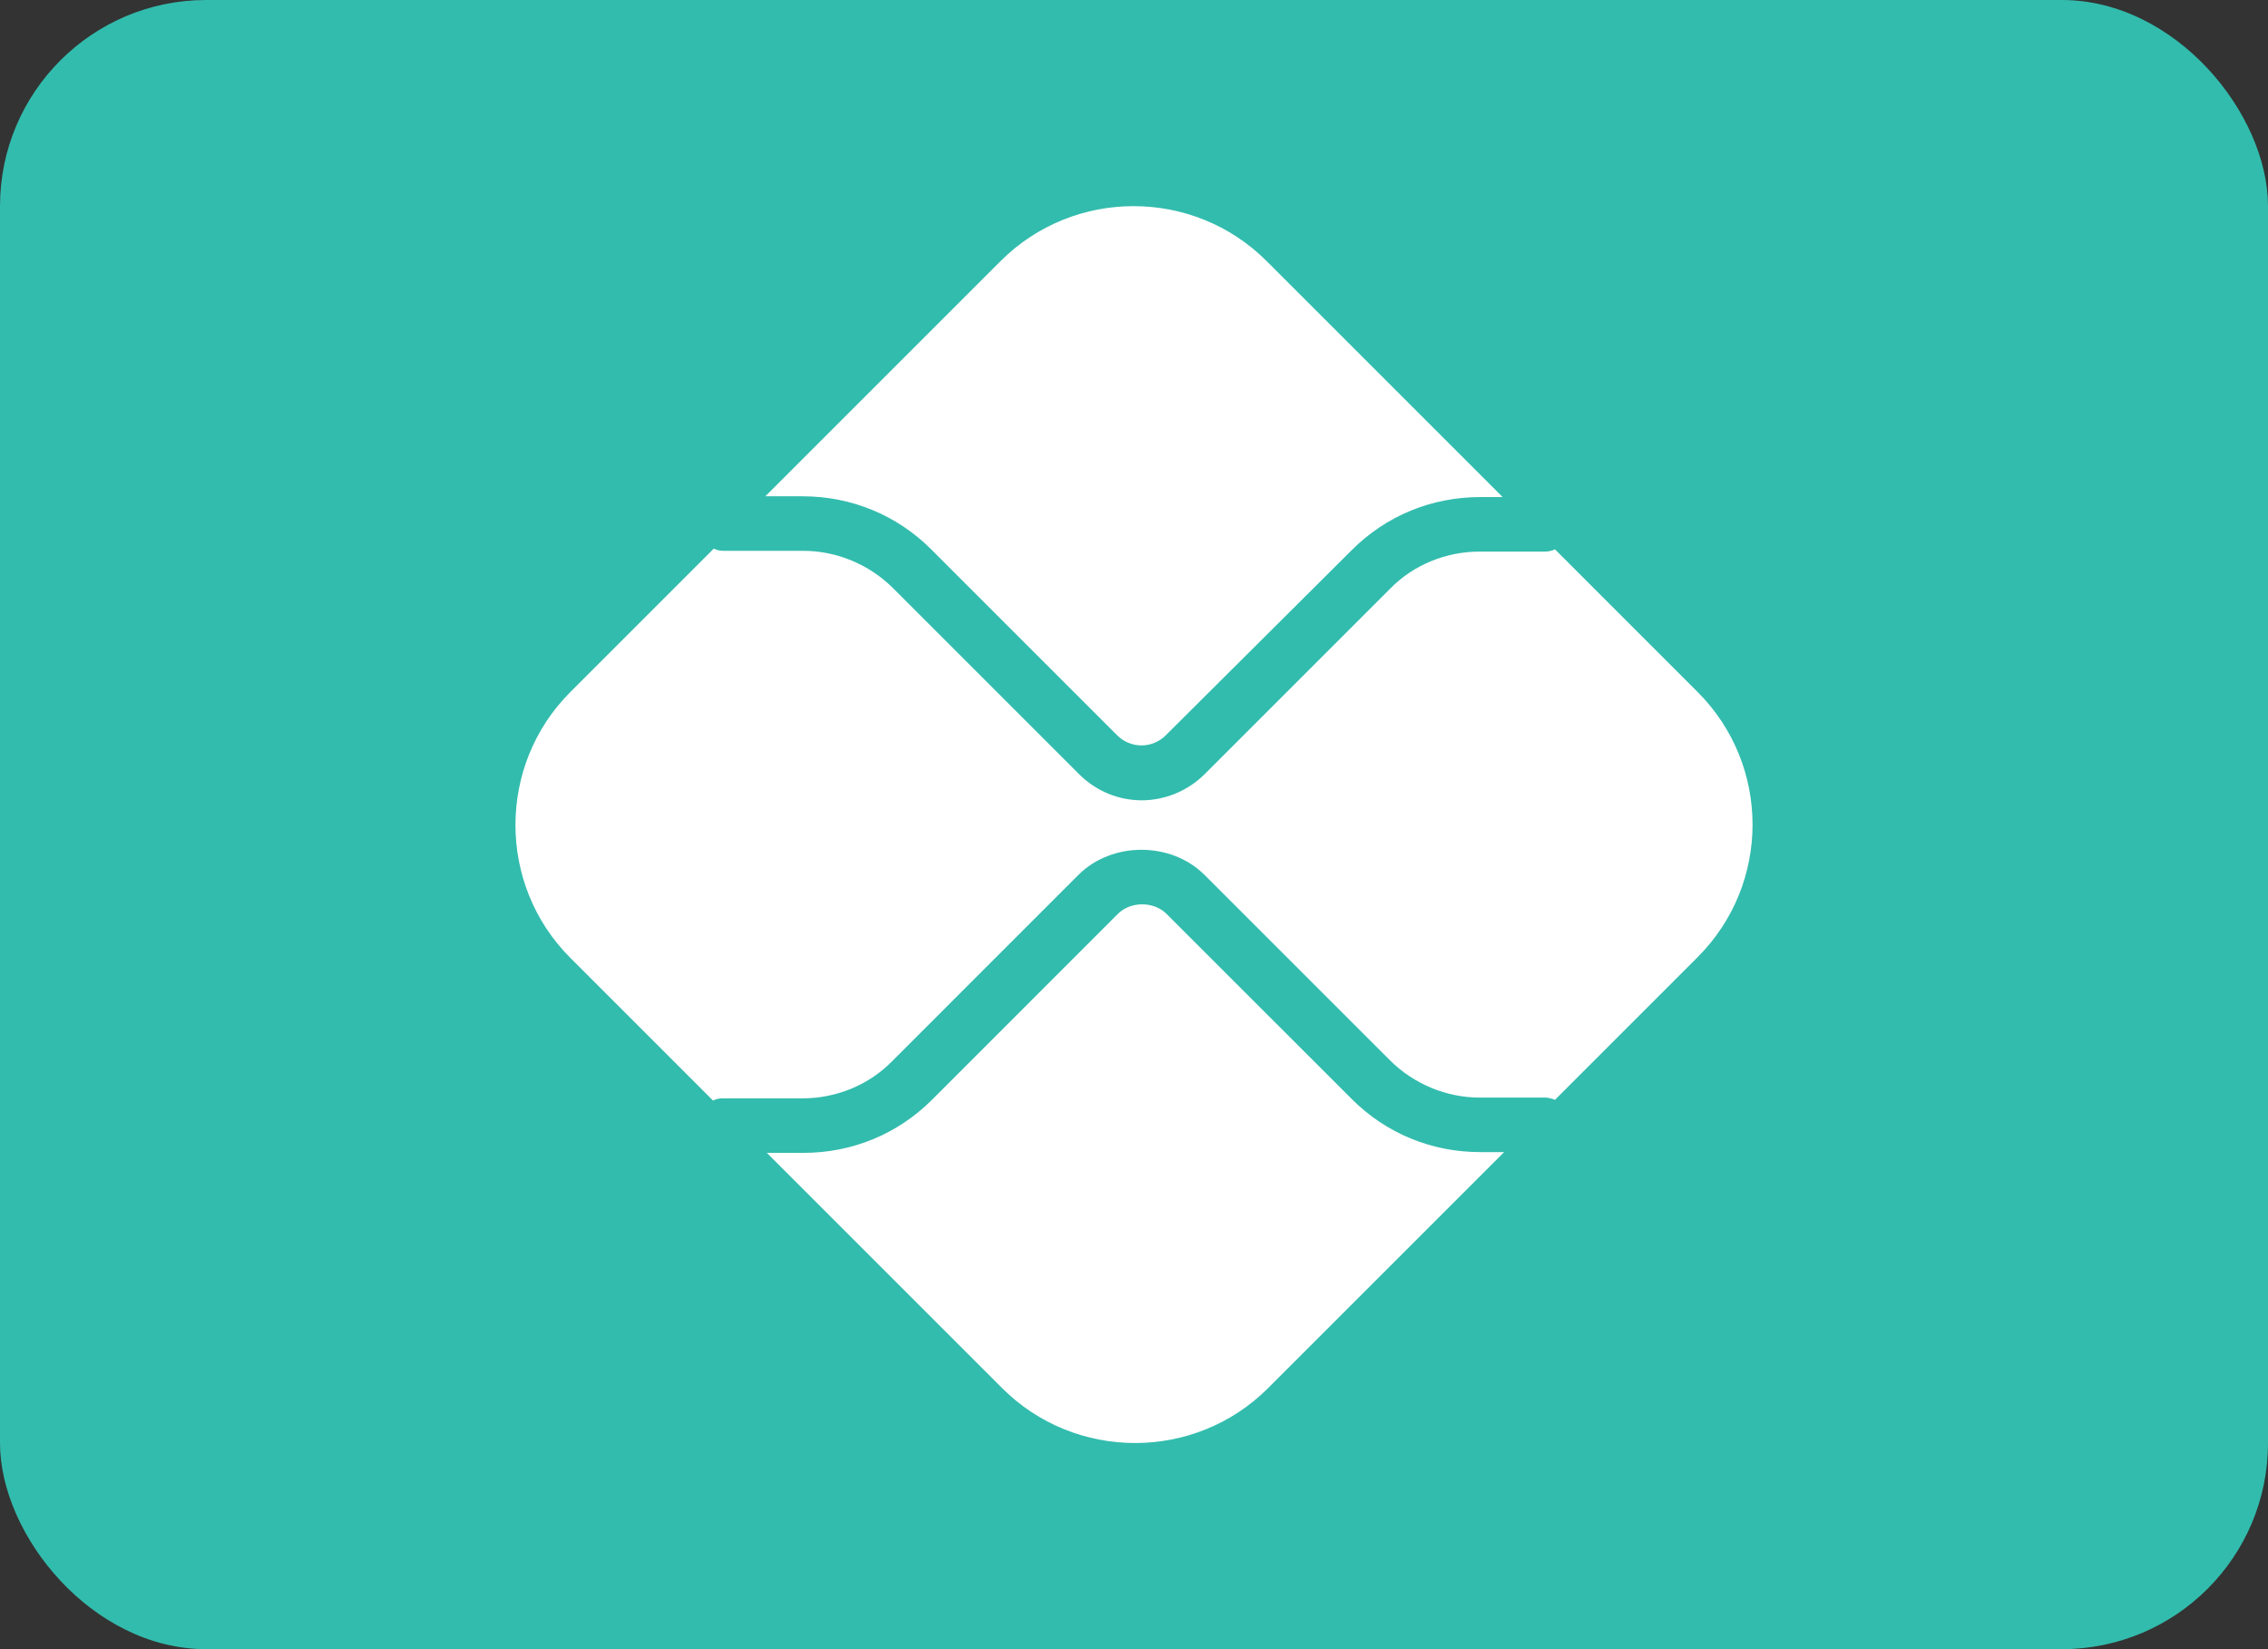
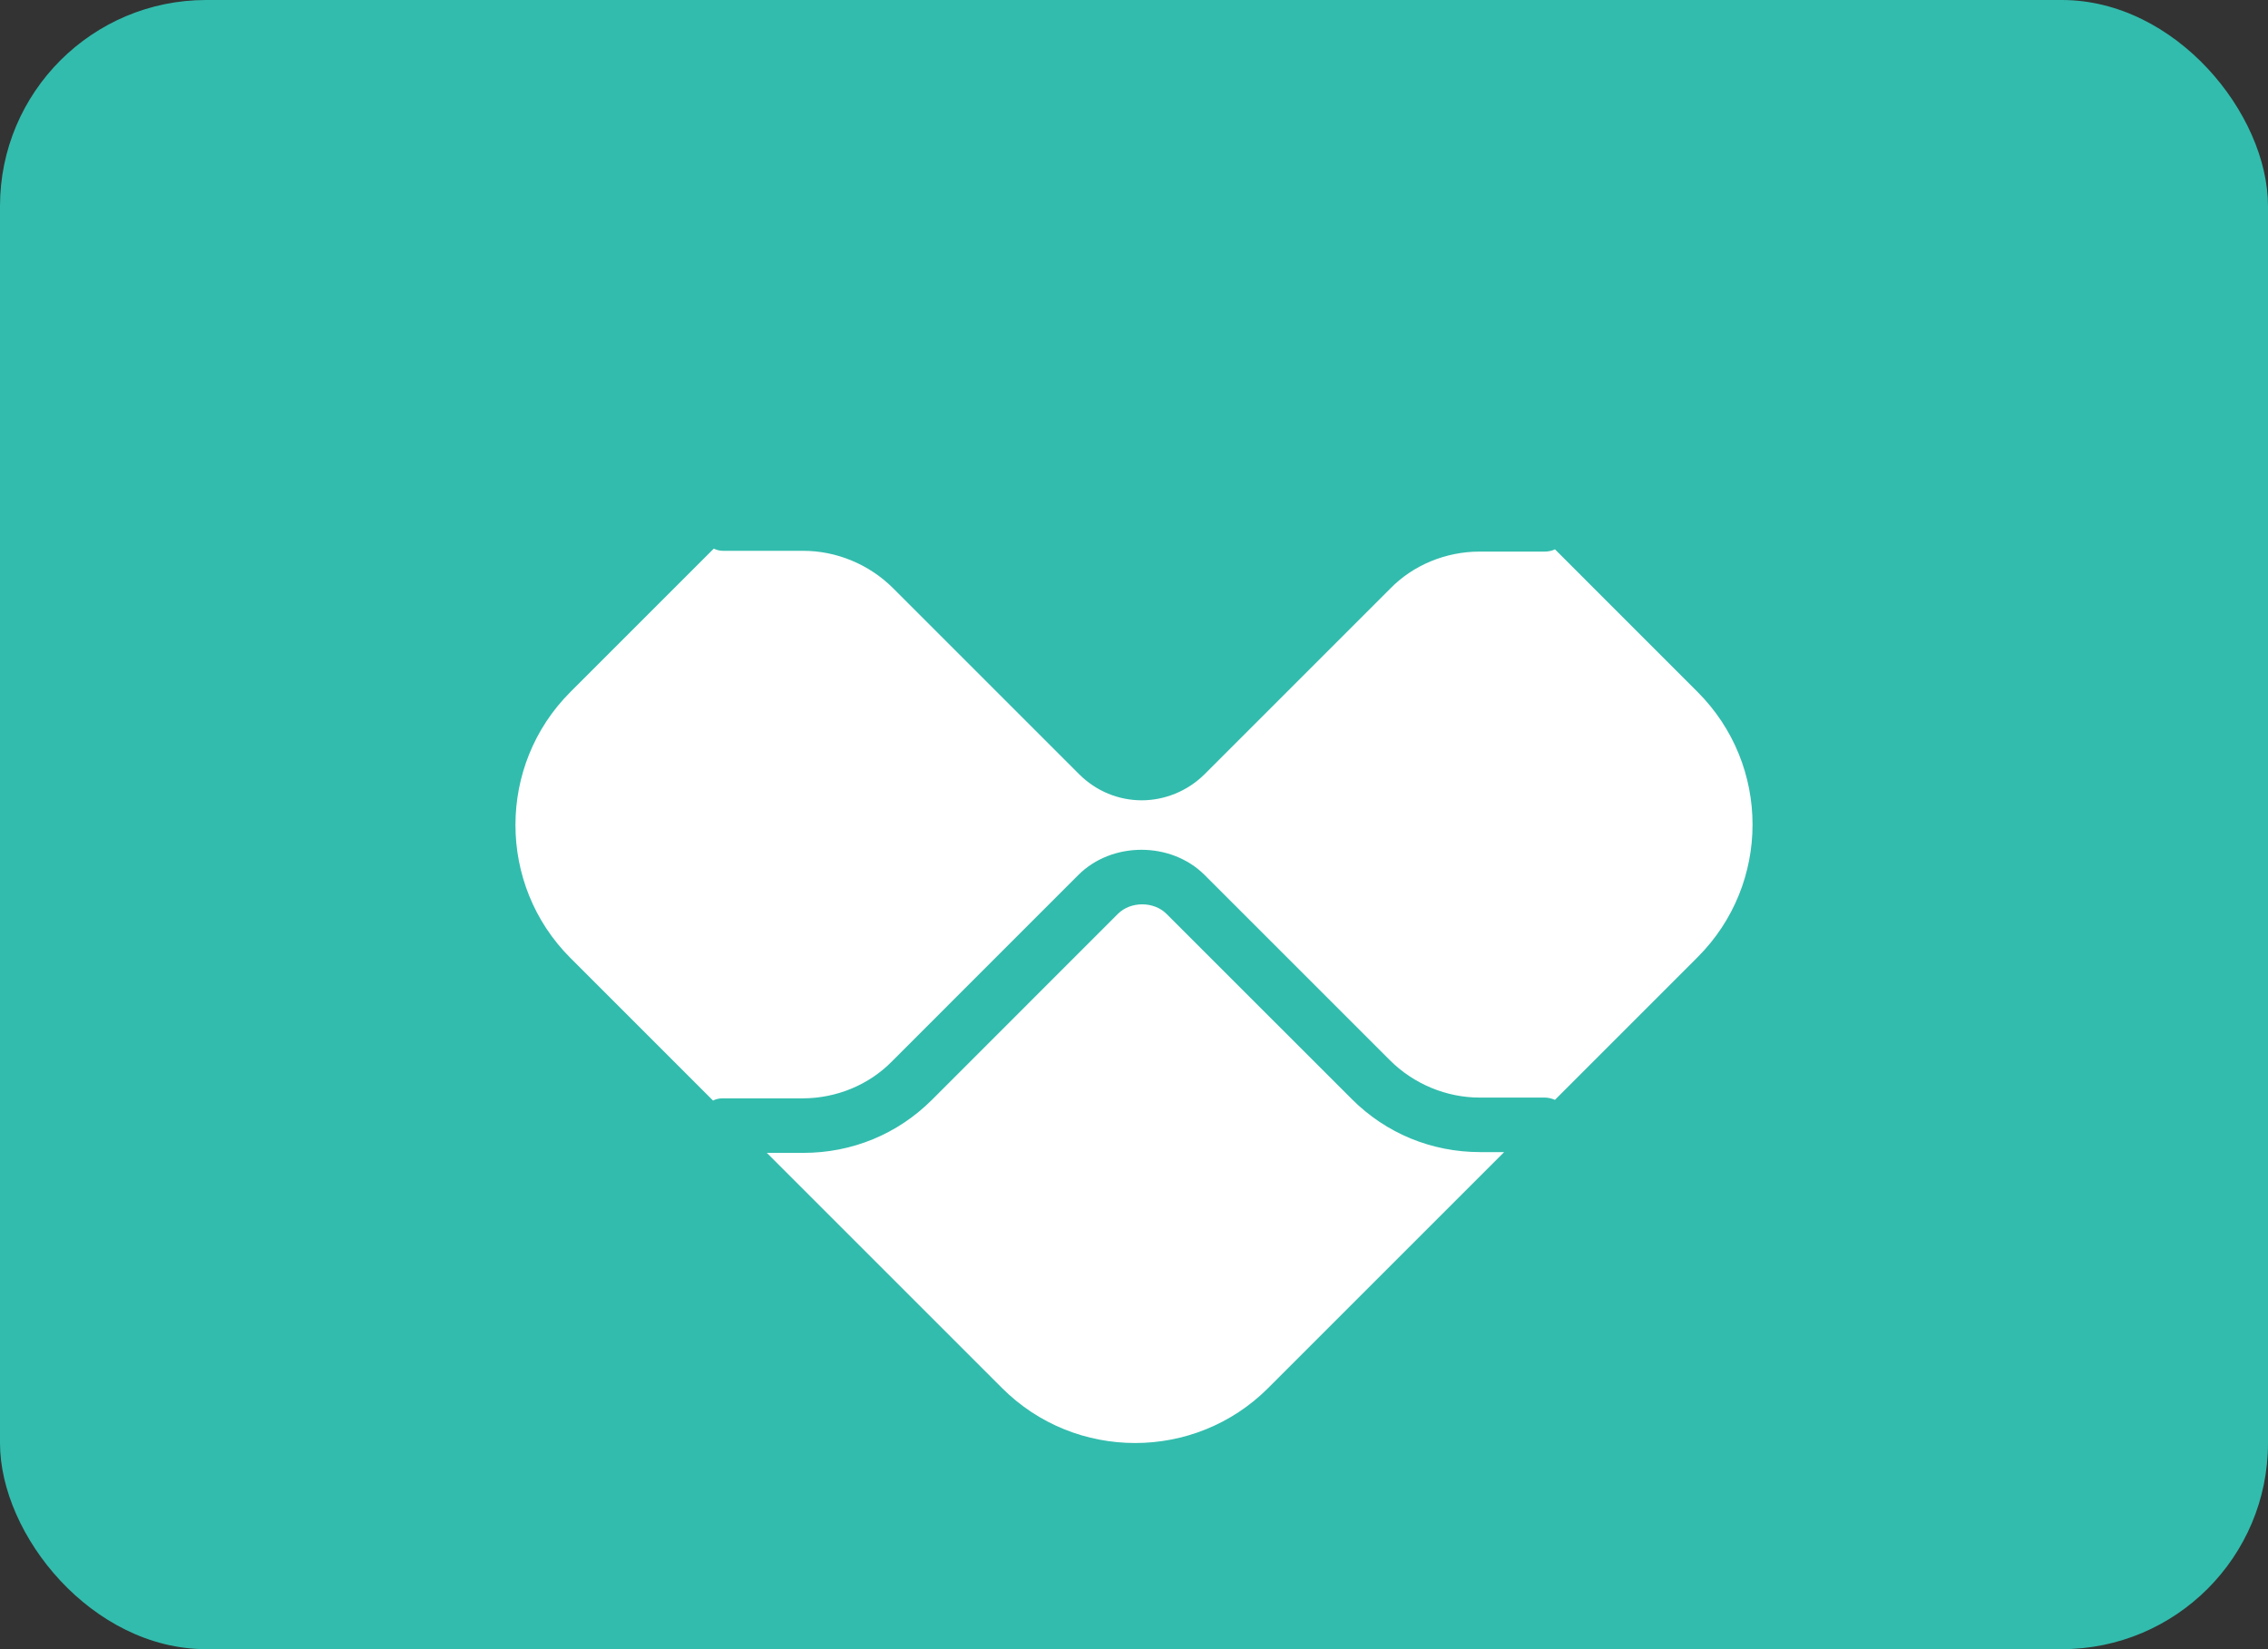
<svg xmlns="http://www.w3.org/2000/svg" width="44px" height="32px" viewBox="0 0 44 32" version="1.1">
  <rect x="0" y="0" width="44" height="32" fill="#333333" stroke="none" />
  <title>Group 3</title>
  <g id="Deliverable" stroke="none" stroke-width="1" fill="none" fill-rule="evenodd">
    <g id="V1-1.1-Home---desktop" transform="translate(-963, -324)">
      <g id="Group-3" transform="translate(963, 324)">
        <rect id="Rectangle" fill="#32BCAD" x="0" y="0" width="44" height="32" rx="4" />
        <g id="Group-2" transform="translate(10, 4)" fill="#FFFFFF" fill-rule="nonzero">
          <path d="M18.717,18.355 C17.775,18.355 16.891,17.993 16.225,17.326 L12.63,13.732 C12.384,13.486 11.935,13.486 11.688,13.732 L8.08,17.341 C7.413,18.007 6.529,18.37 5.587,18.37 L4.877,18.37 L9.442,22.935 C10.862,24.355 13.181,24.355 14.601,22.935 L19.181,18.355 L18.717,18.355 Z" id="path2376" />
-           <path d="M5.572,5.63 C6.514,5.63 7.399,5.993 8.065,6.659 L11.674,10.268 C11.935,10.529 12.355,10.529 12.616,10.268 L16.225,6.674 C16.891,6.007 17.775,5.645 18.717,5.645 L19.152,5.645 L14.572,1.065 C13.152,-0.355 10.833,-0.355 9.413,1.065 L4.848,5.63 L5.572,5.63 L5.572,5.63 Z" id="path2380" />
          <path d="M22.935,9.428 L20.167,6.659 C20.109,6.688 20.036,6.703 19.964,6.703 L18.703,6.703 C18.051,6.703 17.413,6.964 16.964,7.428 L13.37,11.022 C13.036,11.355 12.587,11.529 12.152,11.529 C11.703,11.529 11.268,11.355 10.935,11.022 L7.326,7.413 C6.862,6.949 6.225,6.688 5.587,6.688 L4.036,6.688 C3.964,6.688 3.906,6.674 3.848,6.645 L1.065,9.428 C-0.355,10.848 -0.355,13.167 1.065,14.587 L3.833,17.355 C3.891,17.326 3.949,17.312 4.022,17.312 L5.572,17.312 C6.225,17.312 6.862,17.051 7.312,16.587 L10.92,12.978 C11.572,12.326 12.717,12.326 13.37,12.978 L16.964,16.572 C17.428,17.036 18.065,17.297 18.703,17.297 L19.964,17.297 C20.036,17.297 20.094,17.312 20.167,17.341 L22.935,14.572 C24.355,13.152 24.355,10.848 22.935,9.428" id="path2384" />
        </g>
      </g>
    </g>
  </g>
</svg>